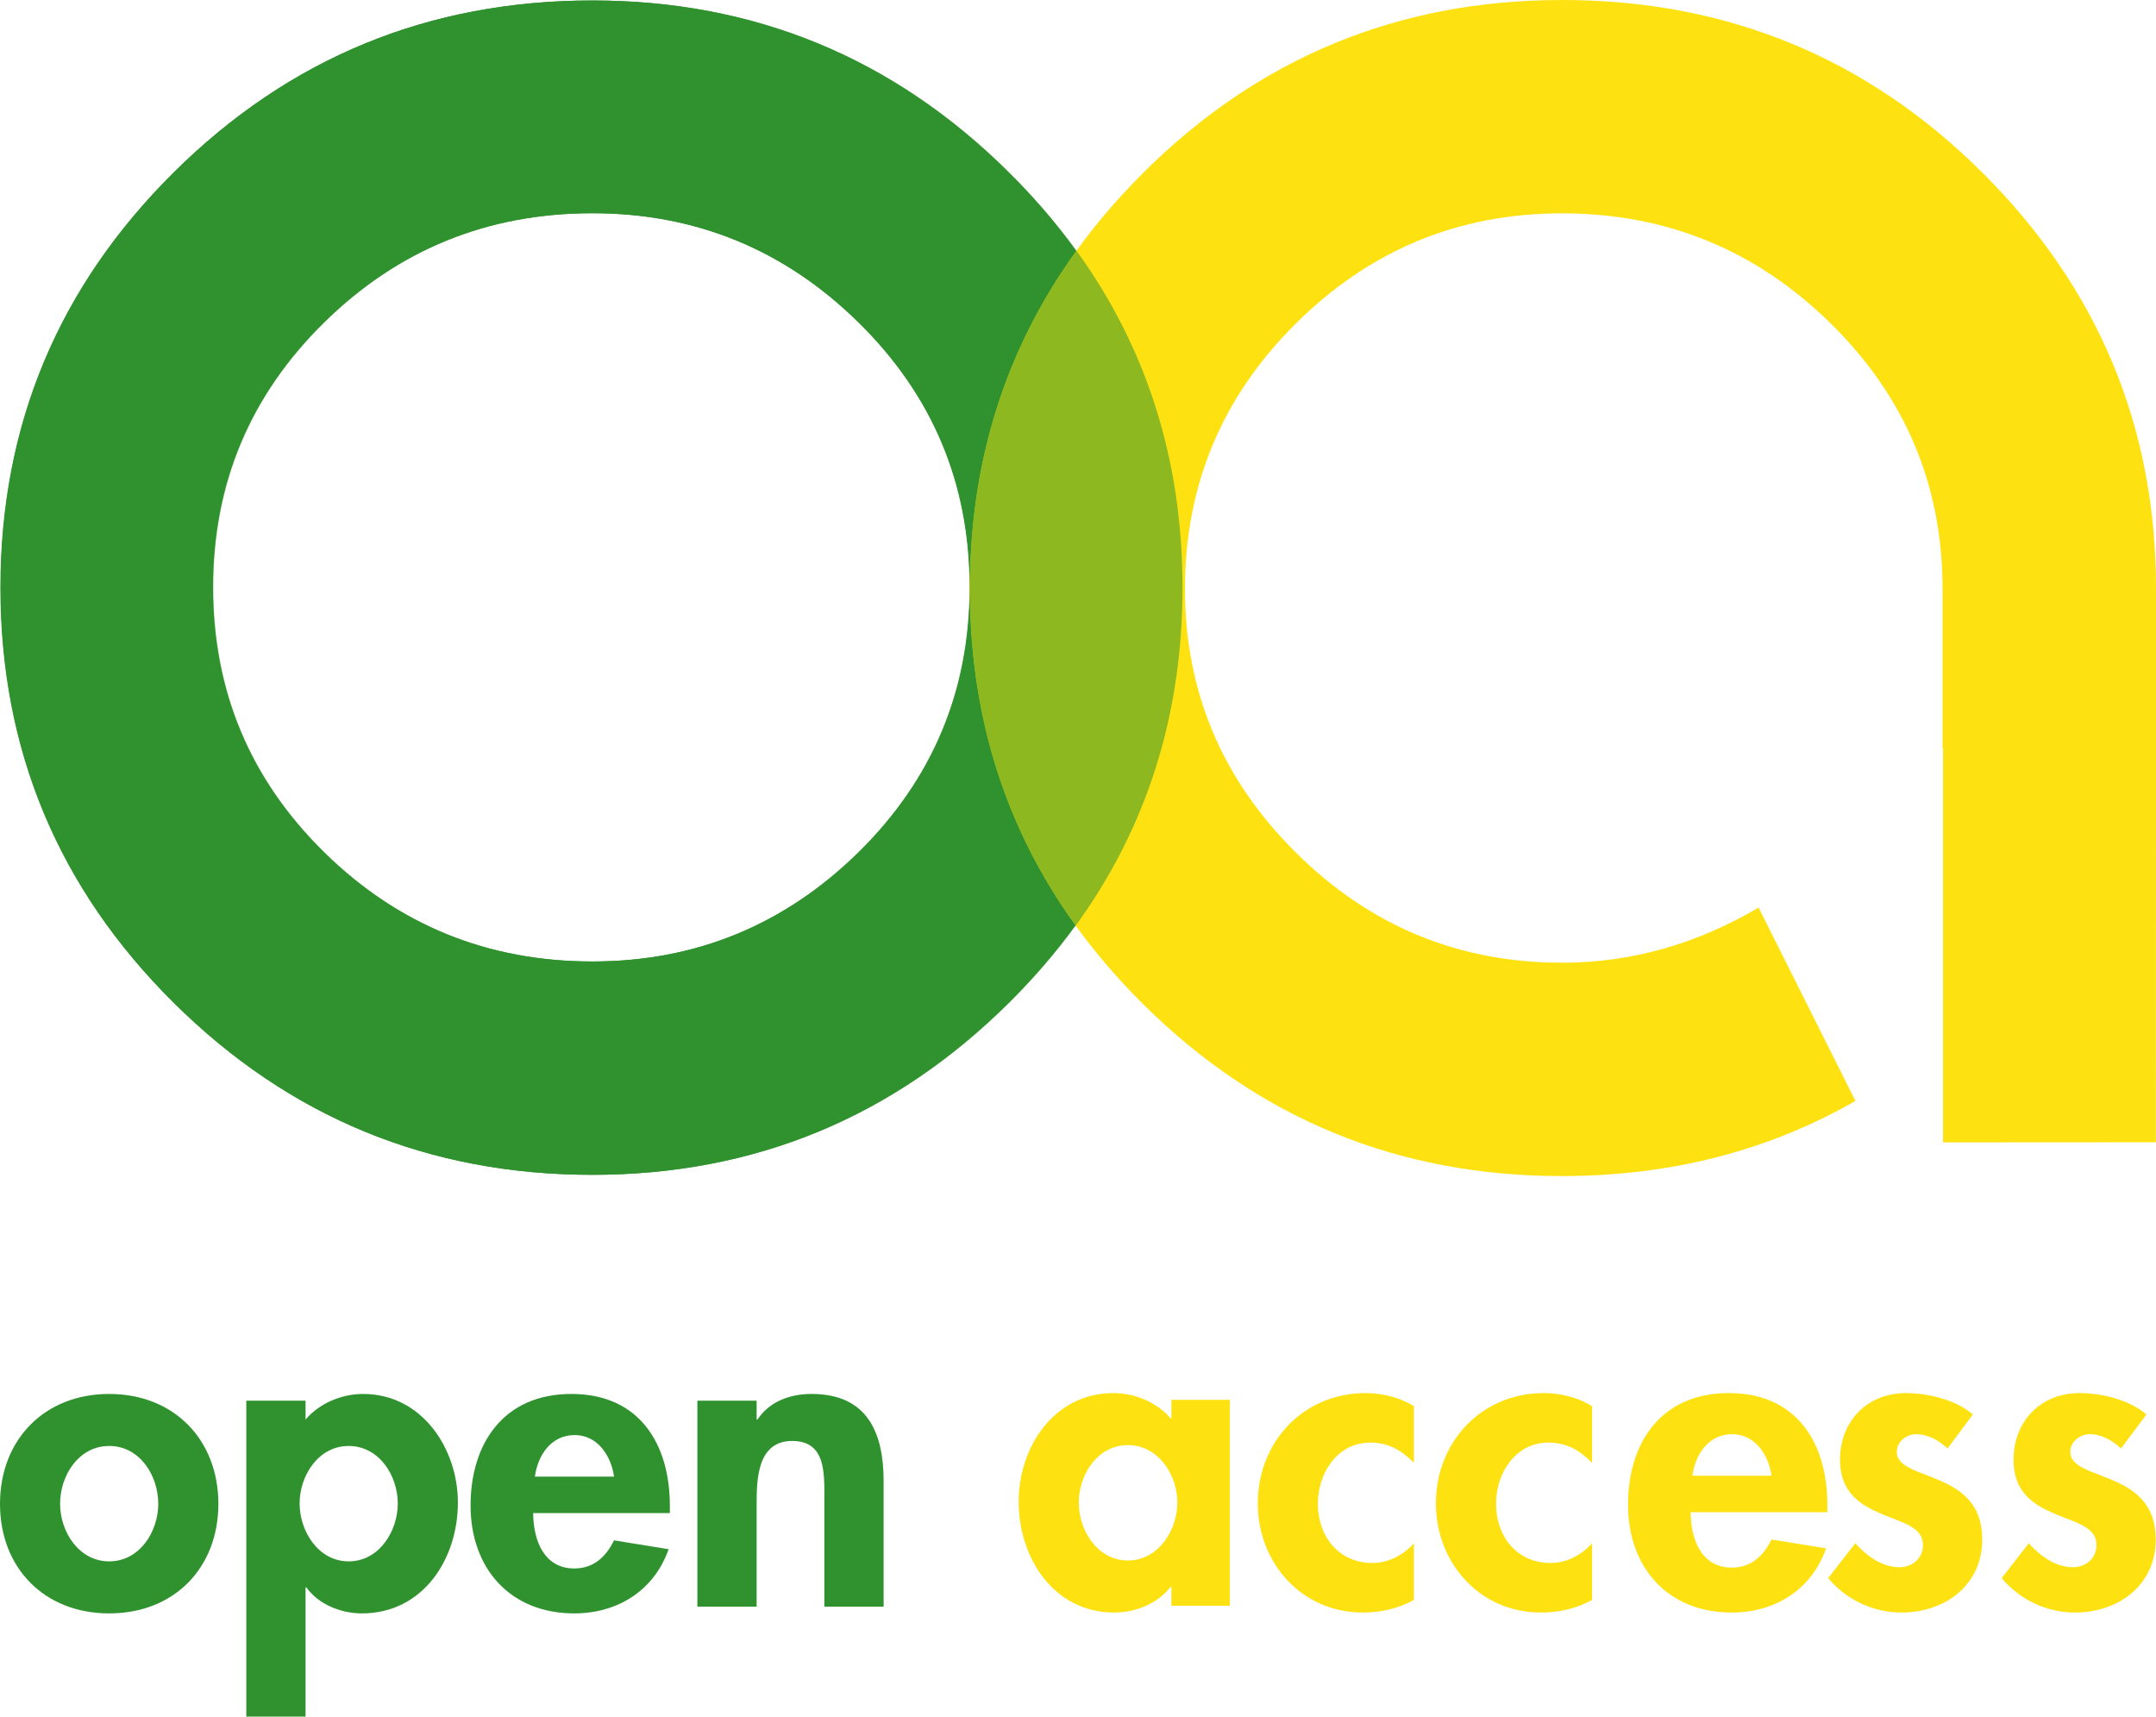
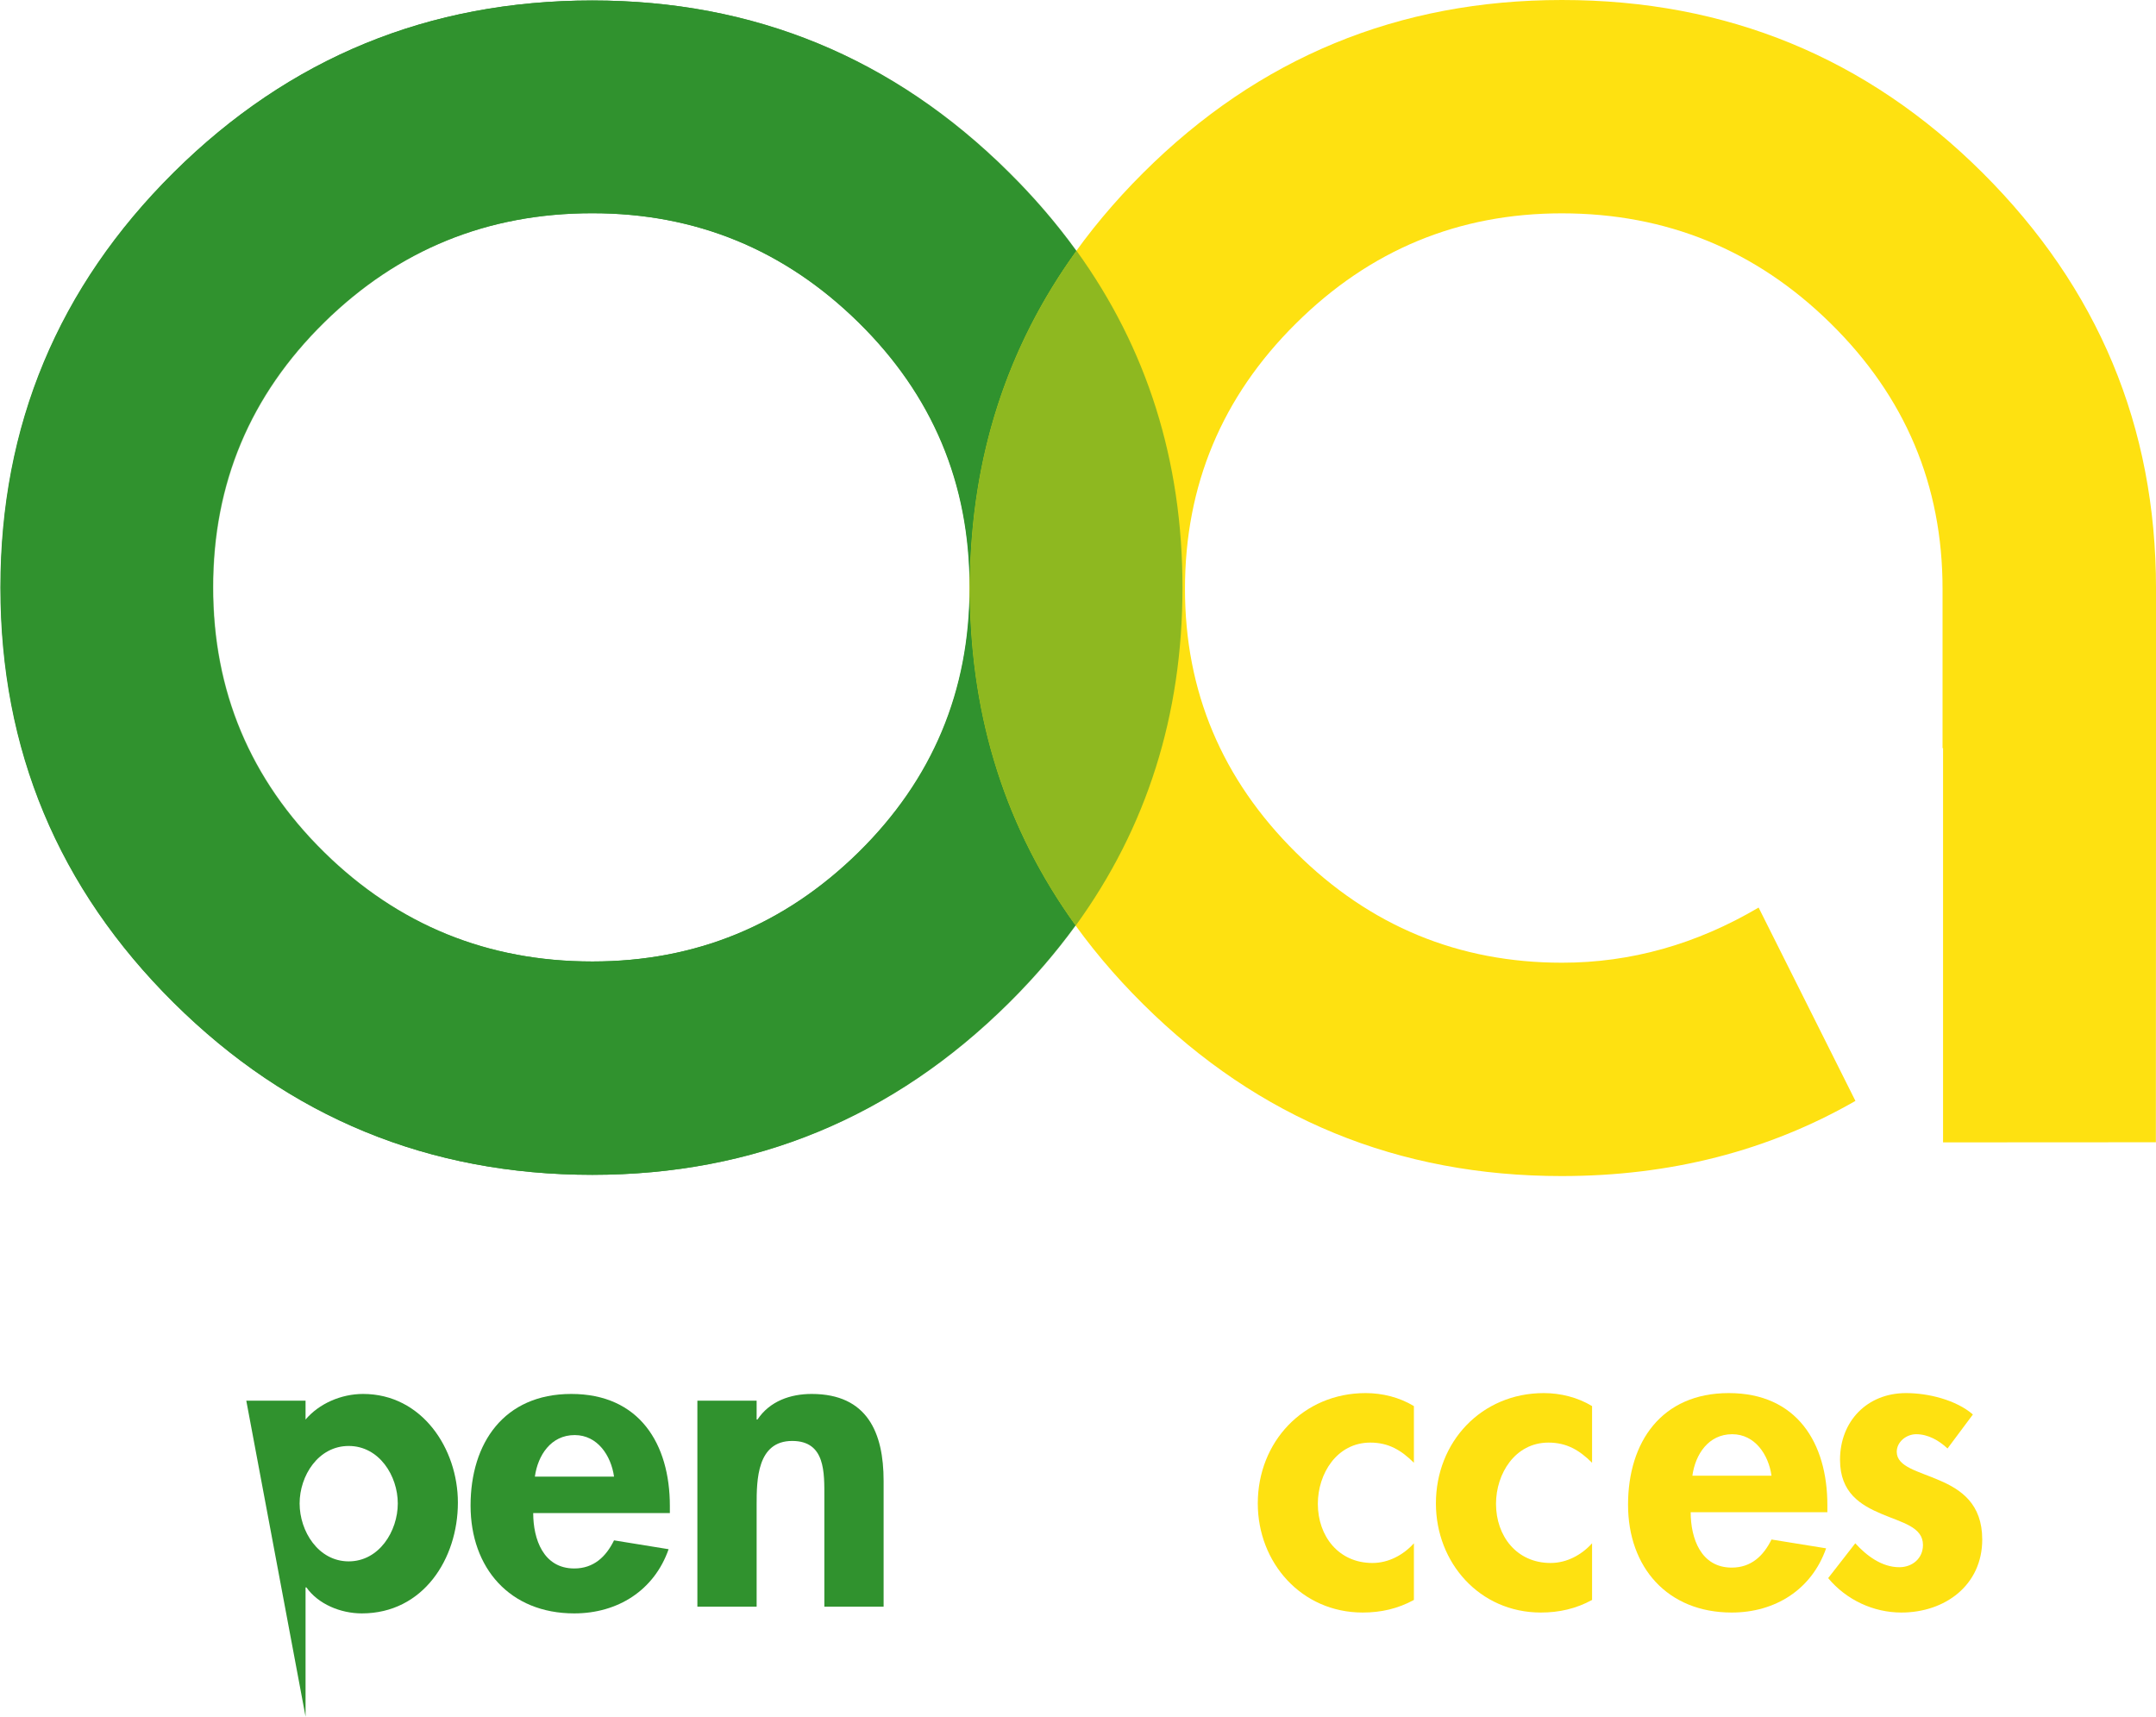
<svg xmlns="http://www.w3.org/2000/svg" version="1.0" width="177.636" height="141.436" id="svg2">
  <defs id="defs4" />
  <g transform="translate(-298.22,-219.439)" id="layer1">
    <path d="M 324.912,289.661 C 331.014,295.649 338.387,298.659 347.01,298.659 C 355.532,298.659 362.843,295.649 368.945,289.661 C 375.046,283.652 378.102,276.383 378.102,267.823 C 378.102,259.272 375.046,252.003 368.945,246.005 C 362.843,240.006 355.532,237.007 347.01,237.007 C 338.387,237.007 331.014,240.006 324.912,246.005 C 318.811,252.003 315.765,259.272 315.765,267.823 C 315.765,276.383 318.811,283.652 324.912,289.661 M 312.525,233.642 C 322.051,224.197 333.546,219.479 347.01,219.479 C 360.372,219.479 371.816,224.197 381.332,233.642 C 390.858,243.087 395.616,254.494 395.616,267.853 C 395.616,281.212 390.858,292.619 381.332,302.064 C 371.816,311.509 360.372,316.237 347.01,316.237 C 333.546,316.237 322.051,311.509 312.525,302.064 C 303.009,292.619 298.251,281.212 298.251,267.853 C 298.251,254.494 303.009,243.087 312.525,233.642" id="path2636" style="fill:#30922e;fill-opacity:1;fill-rule:nonzero;stroke:none" />
    <path d="M 475.857,267.924 C 475.857,254.585 471.088,243.168 461.562,233.672 C 452.036,224.187 440.489,219.439 426.912,219.439 C 413.438,219.439 401.933,224.187 392.407,233.682 C 382.88,243.178 378.122,254.606 378.122,267.965 C 378.122,281.324 382.88,292.731 392.407,302.176 C 401.923,311.621 413.418,316.339 426.882,316.339 C 435.834,316.339 443.894,314.275 451.092,310.147 L 443.114,294.216 C 437.977,297.245 432.583,298.76 426.923,298.76 C 418.401,298.76 411.09,295.741 404.999,289.691 C 398.898,283.652 395.852,276.403 395.852,267.965 C 395.852,259.425 398.898,252.125 404.999,246.086 C 411.09,240.037 418.391,237.017 426.902,237.017 C 435.516,237.017 442.899,240.037 449.041,246.076 C 455.194,252.125 458.27,259.415 458.27,267.955 L 458.27,281.09 L 458.311,281.07 L 458.311,313.563 L 475.846,313.553 L 475.857,283.5 L 475.857,267.924" id="path2638" style="fill:#fee111;fill-opacity:1;fill-rule:nonzero;stroke:none" />
    <path d="M 347.051,316.237 C 347.046,316.237 347.038,316.237 347.031,316.237 C 360.384,316.231 371.82,311.505 381.332,302.064 C 383.386,300.028 385.218,297.899 386.829,295.681 C 386.835,295.689 386.841,295.698 386.846,295.706 C 385.241,297.915 383.418,300.034 381.373,302.064 C 371.847,311.509 360.403,316.237 347.051,316.237 M 347.01,298.659 C 338.387,298.659 331.014,295.649 324.912,289.661 C 318.811,283.652 315.765,276.383 315.765,267.823 C 315.765,259.272 318.811,252.003 324.912,246.005 C 331.014,240.006 338.387,237.007 347.01,237.007 C 347.017,237.007 347.024,237.007 347.031,237.007 C 338.406,237.012 331.05,240.011 324.953,246.005 C 318.852,252.003 315.796,259.272 315.796,267.833 C 315.796,276.383 318.852,283.663 324.953,289.661 C 331.05,295.654 338.406,298.653 347.031,298.659 C 347.024,298.659 347.017,298.659 347.01,298.659 M 386.895,240.115 C 385.268,237.863 383.415,235.706 381.332,233.642 C 371.82,224.201 360.384,219.484 347.031,219.479 C 347.038,219.479 347.046,219.479 347.051,219.479 C 360.403,219.479 371.847,224.197 381.373,233.642 C 383.445,235.7 385.291,237.85 386.911,240.092 C 386.906,240.1 386.901,240.108 386.895,240.115" id="path2642" style="fill:#8dc47d;fill-opacity:1;fill-rule:nonzero;stroke:none" />
    <path d="M 347.031,316.237 C 333.566,316.231 322.078,311.505 312.566,302.064 C 303.04,292.619 298.282,281.212 298.282,267.853 C 298.282,254.494 303.04,243.097 312.566,233.642 C 322.078,224.201 333.566,219.484 347.031,219.479 C 360.384,219.484 371.82,224.201 381.332,233.642 C 383.415,235.706 385.268,237.863 386.895,240.115 C 381.179,248.028 378.258,257.074 378.128,267.252 C 377.992,258.942 374.949,251.866 368.986,246.005 C 362.874,240.006 355.563,237.007 347.051,237.007 C 347.045,237.007 347.038,237.007 347.031,237.007 C 347.024,237.007 347.017,237.007 347.01,237.007 C 338.387,237.007 331.014,240.006 324.912,246.005 C 318.811,252.003 315.765,259.272 315.765,267.823 C 315.765,276.383 318.811,283.652 324.912,289.661 C 331.014,295.649 338.387,298.659 347.01,298.659 C 347.017,298.659 347.024,298.659 347.031,298.659 C 347.038,298.659 347.045,298.659 347.051,298.659 C 355.563,298.659 362.874,295.659 368.986,289.661 C 374.923,283.824 377.966,276.775 378.126,268.522 C 378.227,278.724 381.127,287.779 386.829,295.681 C 385.218,297.899 383.386,300.028 381.332,302.064 C 371.82,311.505 360.384,316.231 347.031,316.237" id="path2646" style="fill:#30922e;fill-opacity:1;fill-rule:nonzero;stroke:none" />
    <path d="M 386.846,295.706 C 386.841,295.698 386.835,295.689 386.829,295.681 C 381.127,287.779 378.227,278.724 378.126,268.522 C 378.13,268.293 378.132,268.063 378.132,267.833 C 378.132,267.638 378.131,267.445 378.128,267.252 C 378.258,257.074 381.179,248.028 386.895,240.115 C 386.901,240.108 386.906,240.1 386.911,240.092 C 392.735,248.151 395.647,257.402 395.647,267.853 C 395.647,278.342 392.713,287.628 386.846,295.706" id="path2650" style="fill:#8eb820;fill-opacity:1;fill-rule:nonzero;stroke:none" />
-     <path d="M 303.172,343.348 C 303.172,345.63 304.707,348.085 307.217,348.085 C 309.728,348.085 311.259,345.63 311.259,343.348 C 311.259,340.998 309.728,338.577 307.217,338.577 C 304.707,338.577 303.172,340.998 303.172,343.348 M 316.212,343.348 C 316.212,348.604 312.587,352.372 307.217,352.372 C 301.847,352.372 298.22,348.604 298.22,343.348 C 298.22,338.058 301.881,334.291 307.217,334.291 C 312.551,334.291 316.212,338.058 316.212,343.348" id="path2654" style="fill:#30922e;fill-opacity:1;fill-rule:nonzero;stroke:none" />
-     <path d="M 330.994,343.313 C 330.994,341.033 329.46,338.577 326.95,338.577 C 324.439,338.577 322.906,341.033 322.906,343.313 C 322.906,345.595 324.439,348.085 326.95,348.085 C 329.46,348.085 330.994,345.595 330.994,343.313 M 323.395,336.4 C 324.51,335.086 326.323,334.291 328.136,334.291 C 332.982,334.291 335.946,338.785 335.946,343.243 C 335.946,347.877 333.086,352.372 328.032,352.372 C 326.286,352.372 324.439,351.611 323.464,350.229 L 323.395,350.229 L 323.395,360.875 L 318.512,360.875 L 318.512,334.846 L 323.395,334.846 L 323.395,336.4 z" id="path2658" style="fill:#30922e;fill-opacity:1;fill-rule:nonzero;stroke:none" />
+     <path d="M 330.994,343.313 C 330.994,341.033 329.46,338.577 326.95,338.577 C 324.439,338.577 322.906,341.033 322.906,343.313 C 322.906,345.595 324.439,348.085 326.95,348.085 C 329.46,348.085 330.994,345.595 330.994,343.313 M 323.395,336.4 C 324.51,335.086 326.323,334.291 328.136,334.291 C 332.982,334.291 335.946,338.785 335.946,343.243 C 335.946,347.877 333.086,352.372 328.032,352.372 C 326.286,352.372 324.439,351.611 323.464,350.229 L 323.395,350.229 L 323.395,360.875 L 318.512,334.846 L 323.395,334.846 L 323.395,336.4 z" id="path2658" style="fill:#30922e;fill-opacity:1;fill-rule:nonzero;stroke:none" />
    <path d="M 348.811,341.101 C 348.567,339.372 347.451,337.679 345.568,337.679 C 343.616,337.679 342.535,339.338 342.289,341.101 L 348.811,341.101 z M 342.152,344.108 C 342.152,346.252 342.987,348.67 345.533,348.67 C 347.136,348.67 348.15,347.703 348.811,346.354 L 353.308,347.083 C 352.123,350.471 349.124,352.372 345.533,352.372 C 340.232,352.372 336.991,348.64 336.991,343.487 C 336.991,338.335 339.746,334.291 345.29,334.291 C 350.904,334.291 353.411,338.405 353.411,343.52 L 353.411,344.108 L 342.152,344.108 z" id="path2662" style="fill:#30922e;fill-opacity:1;fill-rule:nonzero;stroke:none" />
    <path d="M 360.56,336.4 L 360.629,336.4 C 361.642,334.878 363.351,334.291 365.093,334.291 C 369.695,334.291 371.022,337.507 371.022,341.445 L 371.022,351.816 L 366.139,351.816 L 366.139,342.831 C 366.139,340.79 366.243,338.163 363.489,338.163 C 360.594,338.163 360.56,341.38 360.56,343.416 L 360.56,351.816 L 355.678,351.816 L 355.678,334.846 L 360.56,334.846 L 360.56,336.4 z" id="path2666" style="fill:#30922e;fill-opacity:1;fill-rule:nonzero;stroke:none" />
-     <path d="M 395.224,343.241 C 395.224,340.962 393.655,338.506 391.145,338.506 C 388.635,338.506 387.102,340.962 387.102,343.241 C 387.102,345.524 388.635,348.014 391.145,348.014 C 393.655,348.014 395.224,345.524 395.224,343.241 M 399.549,351.746 L 394.735,351.746 L 394.735,350.19 L 394.667,350.19 C 393.622,351.54 391.808,352.301 390.03,352.301 C 385.01,352.301 382.149,347.77 382.149,343.172 C 382.149,338.68 385.044,334.22 389.959,334.22 C 391.739,334.22 393.552,334.979 394.735,336.364 L 394.735,334.774 L 399.549,334.774 L 399.549,351.746 z" id="path2670" style="fill:#fee111;fill-opacity:1;fill-rule:nonzero;stroke:none" />
    <path d="M 414.713,339.96 C 413.667,338.921 412.62,338.299 411.123,338.299 C 408.369,338.299 406.799,340.859 406.799,343.344 C 406.799,346.008 408.509,348.218 411.298,348.218 C 412.62,348.218 413.843,347.562 414.713,346.596 L 414.713,351.264 C 413.389,351.988 411.995,352.301 410.495,352.301 C 405.44,352.301 401.851,348.186 401.851,343.311 C 401.851,338.264 405.579,334.22 410.739,334.22 C 412.101,334.22 413.529,334.567 414.713,335.292 L 414.713,339.96 z" id="path2674" style="fill:#fee111;fill-opacity:1;fill-rule:nonzero;stroke:none" />
    <path d="M 429.393,339.96 C 428.346,338.921 427.301,338.299 425.8,338.299 C 423.048,338.299 421.479,340.859 421.479,343.344 C 421.479,346.008 423.187,348.218 425.976,348.218 C 427.301,348.218 428.519,347.562 429.393,346.596 L 429.393,351.264 C 428.068,351.988 426.673,352.301 425.174,352.301 C 420.118,352.301 416.527,348.186 416.527,343.311 C 416.527,338.264 420.257,334.22 425.419,334.22 C 426.777,334.22 428.208,334.567 429.393,335.292 L 429.393,339.96 z" id="path2678" style="fill:#fee111;fill-opacity:1;fill-rule:nonzero;stroke:none" />
    <path d="M 444.177,341.028 C 443.934,339.301 442.817,337.608 440.936,337.608 C 438.983,337.608 437.901,339.267 437.658,341.028 L 444.177,341.028 z M 437.518,344.036 C 437.518,346.181 438.355,348.599 440.899,348.599 C 442.504,348.599 443.514,347.632 444.177,346.284 L 448.676,347.011 C 447.49,350.399 444.492,352.301 440.899,352.301 C 435.599,352.301 432.357,348.567 432.357,343.416 C 432.357,338.264 435.111,334.22 440.657,334.22 C 446.269,334.22 448.78,338.334 448.78,343.45 L 448.78,344.036 L 437.518,344.036 z" id="path2682" style="fill:#fee111;fill-opacity:1;fill-rule:nonzero;stroke:none" />
    <path d="M 458.679,338.785 C 457.982,338.126 457.076,337.608 456.099,337.608 C 455.297,337.608 454.496,338.229 454.496,339.059 C 454.496,340.303 456.274,340.649 458.015,341.411 C 459.794,342.17 461.539,343.344 461.539,346.284 C 461.539,350.053 458.47,352.301 454.877,352.301 C 452.578,352.301 450.346,351.264 448.845,349.466 L 451.079,346.596 C 452.019,347.632 453.274,348.567 454.705,348.567 C 455.784,348.567 456.656,347.84 456.656,346.734 C 456.656,345.247 454.947,344.901 453.239,344.174 C 451.532,343.45 449.822,342.447 449.822,339.716 C 449.822,336.539 452.054,334.22 455.261,334.22 C 457.076,334.22 459.377,334.774 460.77,335.983 L 458.679,338.785 z" id="path2686" style="fill:#fee111;fill-opacity:1;fill-rule:nonzero;stroke:none" />
-     <path d="M 472.973,338.785 C 472.277,338.126 471.371,337.608 470.394,337.608 C 469.59,337.608 468.79,338.229 468.79,339.059 C 468.79,340.303 470.569,340.649 472.312,341.411 C 474.087,342.17 475.835,343.344 475.835,346.284 C 475.835,350.053 472.765,352.301 469.174,352.301 C 466.871,352.301 464.641,351.264 463.14,349.466 L 465.373,346.596 C 466.314,347.632 467.569,348.567 469,348.567 C 470.08,348.567 470.952,347.84 470.952,346.734 C 470.952,345.247 469.241,344.901 467.535,344.174 C 465.827,343.45 464.118,342.447 464.118,339.716 C 464.118,336.539 466.348,334.22 469.557,334.22 C 471.371,334.22 473.67,334.774 475.066,335.983 L 472.973,338.785 z" id="path2690" style="fill:#fee111;fill-opacity:1;fill-rule:nonzero;stroke:none" />
  </g>
</svg>